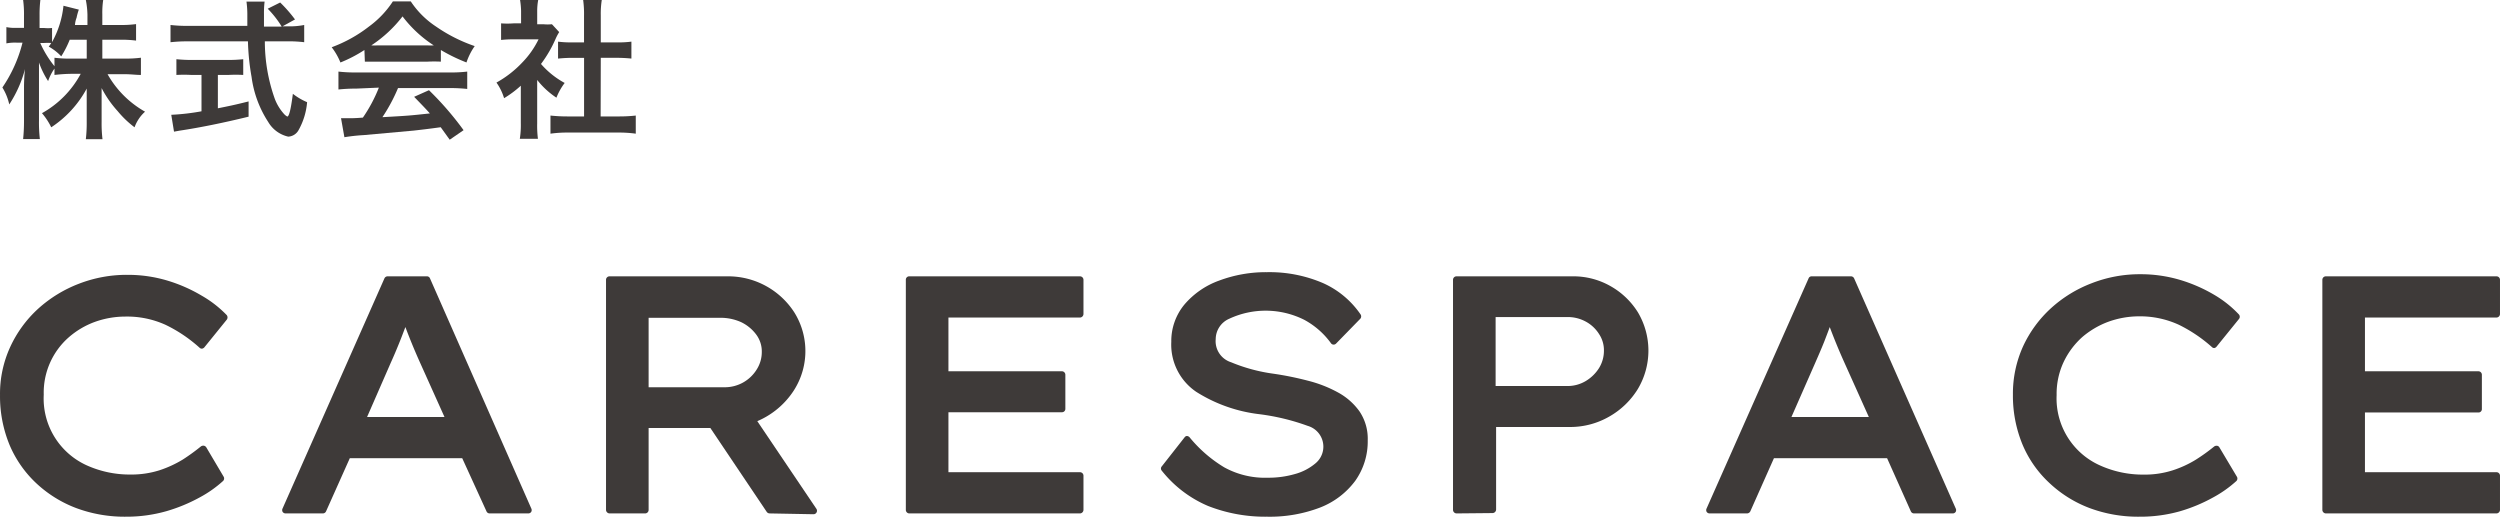
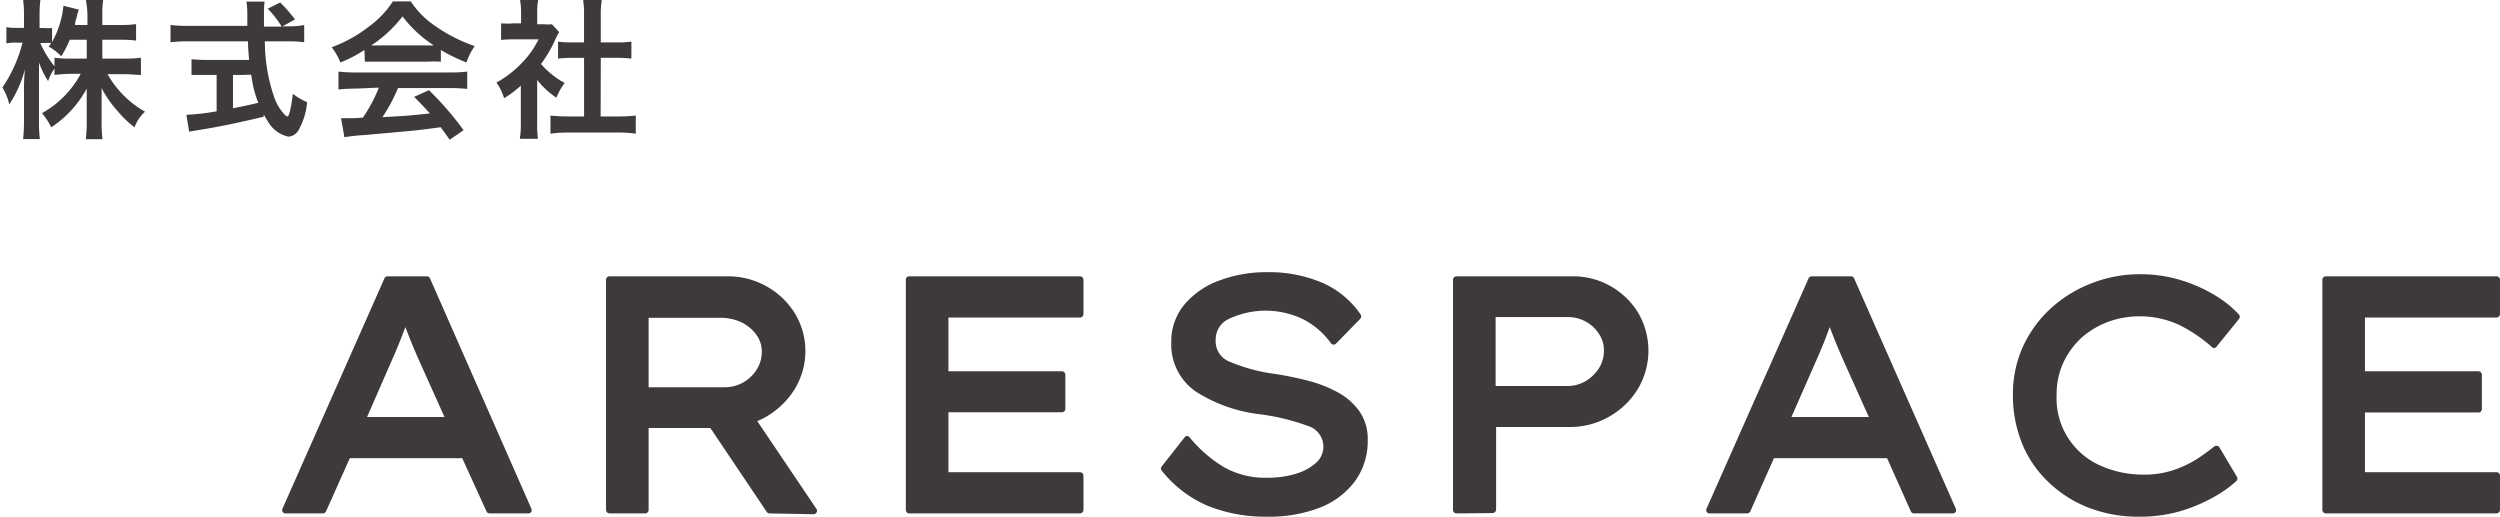
<svg xmlns="http://www.w3.org/2000/svg" height="48.776" viewBox="0 0 235.986 48.776" width="235.986">
  <g fill="#3e3a39">
-     <path d="m11.91 44.83a13.078 13.078 0 0 1 -4.717-.814 11.4 11.4 0 0 1 -3.785-2.358 10.613 10.613 0 0 1 -2.5-3.585 12.052 12.052 0 0 1 -.908-4.717 10.613 10.613 0 0 1 .967-4.556 11.25 11.25 0 0 1 2.633-3.6 12.276 12.276 0 0 1 3.844-2.358 12.476 12.476 0 0 1 4.584-.842 12.971 12.971 0 0 1 3.809.554 14.493 14.493 0 0 1 3.207 1.415 10.519 10.519 0 0 1 2.356 1.831.354.354 0 0 1 0 .436l-2.108 2.604a.366.366 0 0 1 -.236.13.318.318 0 0 1 -.224-.094 13.585 13.585 0 0 0 -3.207-2.158 8.773 8.773 0 0 0 -3.832-.778 8.514 8.514 0 0 0 -2.854.507 7.83 7.83 0 0 0 -2.453 1.453 6.946 6.946 0 0 0 -2.358 5.413 6.922 6.922 0 0 0 4.127 6.7 9.835 9.835 0 0 0 4.033.837 8.762 8.762 0 0 0 2.759-.4 10.542 10.542 0 0 0 2.205-1.014 19.08 19.08 0 0 0 1.71-1.238.354.354 0 0 1 .212-.071h.059a.354.354 0 0 1 .236.153l1.639 2.771a.33.33 0 0 1 -.059.413 11.014 11.014 0 0 1 -2.181 1.536 15.519 15.519 0 0 1 -3.16 1.309 13.714 13.714 0 0 1 -3.798.521z" transform="translate(.001 3.943)" />
    <path d="m42.166 44.5a.318.318 0 0 1 -.295-.2l-2.288-5.01h-10.613l-2.24 5.01a.33.33 0 0 1 -.307.2h-3.514a.33.33 0 0 1 -.283-.153.342.342 0 0 1 0-.318l9.611-21.709a.33.33 0 0 1 .307-.2h3.691a.307.307 0 0 1 .307.2l9.558 21.71a.342.342 0 0 1 0 .318.33.33 0 0 1 -.283.153zm-4.257-9.1-2.359-5.249c-.46-1.026-.908-2.111-1.333-3.243-.177.46-.342.908-.519 1.344-.283.708-.566 1.38-.861 2.028l-2.237 5.12z" transform="translate(4.049 3.964)" />
    <path d="m63.958 44.5a.342.342 0 0 1 -.283-.153l-5.318-7.913h-5.826v7.736a.33.33 0 0 1 -.33.33h-3.349a.342.342 0 0 1 -.342-.33v-21.72a.33.33 0 0 1 .342-.33h11.167a7.429 7.429 0 0 1 6.262 3.4 6.887 6.887 0 0 1 -.354 7.818 7.677 7.677 0 0 1 -3.137 2.453l5.566 8.255a.33.33 0 0 1 -.271.531zm-4.258-11.909a3.538 3.538 0 0 0 3.054-1.71 3.054 3.054 0 0 0 .46-1.616 2.665 2.665 0 0 0 -.519-1.639 3.844 3.844 0 0 0 -1.427-1.179 4.717 4.717 0 0 0 -1.969-.413h-6.768v6.556z" transform="translate(8.695 3.964)" />
    <path d="m72.84 44.5a.33.33 0 0 1 -.33-.33v-21.72a.318.318 0 0 1 .33-.33h16.108a.33.33 0 0 1 .33.33v3.231a.342.342 0 0 1 -.33.33h-12.417v5.071h10.707a.33.33 0 0 1 .33.33v3.231a.318.318 0 0 1 -.33.307h-10.707v5.66h12.417a.33.33 0 0 1 .33.33v3.231a.342.342 0 0 1 -.33.33z" transform="translate(12.996 3.964)" />
    <path d="m102.941 44.868a14.716 14.716 0 0 1 -5.566-1.014 11.12 11.12 0 0 1 -4.363-3.325.307.307 0 0 1 0-.413l2.158-2.748a.307.307 0 0 1 .2-.118.377.377 0 0 1 .259.118 12.653 12.653 0 0 0 3.278 2.842 7.983 7.983 0 0 0 4.127.979 8.938 8.938 0 0 0 2.524-.342 5.059 5.059 0 0 0 1.958-1.014 2.04 2.04 0 0 0 -.731-3.538 20.931 20.931 0 0 0 -4.54-1.1 14.245 14.245 0 0 1 -5.979-2.111 5.377 5.377 0 0 1 -2.358-4.717 5.4 5.4 0 0 1 1.25-3.538 7.759 7.759 0 0 1 3.278-2.252 12.594 12.594 0 0 1 4.5-.79 12.794 12.794 0 0 1 5.283 1.026 8.467 8.467 0 0 1 3.538 2.936.342.342 0 0 1 0 .425l-2.3 2.358a.33.33 0 0 1 -.236.094.318.318 0 0 1 -.248-.142 7.5 7.5 0 0 0 -2.524-2.205 8.137 8.137 0 0 0 -7.075-.094 2.111 2.111 0 0 0 -1.274 1.922 2.087 2.087 0 0 0 1.45 2.182 15.99 15.99 0 0 0 4.021 1.085 29.738 29.738 0 0 1 3.243.66 11.887 11.887 0 0 1 2.818 1.1 6.038 6.038 0 0 1 2.04 1.792 4.623 4.623 0 0 1 .778 2.736 6.415 6.415 0 0 1 -1.179 3.821 7.523 7.523 0 0 1 -3.325 2.524 13.266 13.266 0 0 1 -5.005.861z" transform="translate(16.656 3.905)" />
    <path d="m116.652 44.5a.342.342 0 0 1 -.342-.33v-21.72a.33.33 0 0 1 .342-.33h10.978a7.075 7.075 0 0 1 3.538.92 7.193 7.193 0 0 1 2.594 2.476 7.075 7.075 0 0 1 0 7.229 7.5 7.5 0 0 1 -2.712 2.618 7.382 7.382 0 0 1 -3.715.979h-6.957v7.795a.342.342 0 0 1 -.33.33zm10.448-12.026a3.337 3.337 0 0 0 1.722-.46 3.762 3.762 0 0 0 1.274-1.238 3.113 3.113 0 0 0 .46-1.651 2.748 2.748 0 0 0 -.46-1.557 3.361 3.361 0 0 0 -1.262-1.179 3.538 3.538 0 0 0 -1.733-.425h-6.769v6.509z" transform="translate(20.846 3.964)" />
    <path d="m156.2 44.5a.33.33 0 0 1 -.307-.2l-2.24-5.012h-10.681l-2.229 5.012a.354.354 0 0 1 -.307.2h-3.536a.33.33 0 0 1 -.283-.153.342.342 0 0 1 0-.318l9.622-21.709a.307.307 0 0 1 .307-.2h3.691a.33.33 0 0 1 .307.2l9.586 21.71a.342.342 0 0 1 0 .318.33.33 0 0 1 -.271.153zm-4.269-9.1-2.358-5.248c-.46-1.026-.908-2.111-1.333-3.243-.165.46-.342.908-.507 1.344-.283.708-.578 1.38-.861 2.028l-2.249 5.119z" transform="translate(24.478 3.964)" />
    <path d="m173.087 44.839a13.077 13.077 0 0 1 -4.717-.814 11.4 11.4 0 0 1 -3.785-2.358 10.483 10.483 0 0 1 -2.547-3.632 12.051 12.051 0 0 1 -.908-4.717 10.825 10.825 0 0 1 .955-4.552 11.285 11.285 0 0 1 2.641-3.608 12.146 12.146 0 0 1 3.844-2.358 12.476 12.476 0 0 1 4.587-.849 13.054 13.054 0 0 1 3.809.554 14.494 14.494 0 0 1 3.207 1.415 10.437 10.437 0 0 1 2.288 1.828.33.33 0 0 1 0 .436l-2.111 2.606a.342.342 0 0 1 -.224.13.3.3 0 0 1 -.212-.094 13.843 13.843 0 0 0 -3.113-2.1 8.773 8.773 0 0 0 -3.785-.8 8.585 8.585 0 0 0 -2.866.507 8.089 8.089 0 0 0 -2.5 1.474 7.441 7.441 0 0 0 -1.745 2.358 7.076 7.076 0 0 0 -.649 3.09 6.922 6.922 0 0 0 4.163 6.674 9.8 9.8 0 0 0 4.033.837 8.632 8.632 0 0 0 2.748-.4 10.011 10.011 0 0 0 2.205-1.014 17.779 17.779 0 0 0 1.722-1.238.354.354 0 0 1 .212-.071h.059a.307.307 0 0 1 .224.153l1.651 2.771a.33.33 0 0 1 -.059.413 11.132 11.132 0 0 1 -2.193 1.545 15.129 15.129 0 0 1 -3.149 1.309 13.714 13.714 0 0 1 -3.785.505z" transform="translate(28.878 3.934)" />
    <path d="m186.23 44.5a.342.342 0 0 1 -.33-.33v-21.72a.33.33 0 0 1 .33-.33h16.108a.33.33 0 0 1 .33.33v3.231a.342.342 0 0 1 -.33.33h-12.417v5.071h10.707a.33.33 0 0 1 .33.33v3.231a.318.318 0 0 1 -.33.33h-10.707v5.637h12.417a.33.33 0 0 1 .33.33v3.231a.342.342 0 0 1 -.33.33z" transform="translate(33.317 3.964)" />
    <path d="m9.624 5.531h2.134a10.814 10.814 0 0 0 1.509-.083v1.627c-.472 0-.92-.071-1.533-.071h-1.615a9.292 9.292 0 0 0 3.538 3.538 3.62 3.62 0 0 0 -.991 1.474 9.316 9.316 0 0 1 -1.6-1.533 10.153 10.153 0 0 1 -1.509-2.17v1.4 1.787a12.441 12.441 0 0 0 .083 1.639h-1.573a13.054 13.054 0 0 0 .083-1.639v-3.139a10.035 10.035 0 0 1 -3.35 3.655 6.179 6.179 0 0 0 -.873-1.333 9.245 9.245 0 0 0 3.657-3.714h-.932a14.363 14.363 0 0 0 -1.545.106v-.6a4.493 4.493 0 0 0 -.6 1.179 8.255 8.255 0 0 1 -.862-1.754v1.863 3.62a13.643 13.643 0 0 0 .083 1.745h-1.58a16.768 16.768 0 0 0 .083-1.745v-3.034a16.627 16.627 0 0 1 .094-1.828 11.356 11.356 0 0 1 -1.486 3.337 5.141 5.141 0 0 0 -.649-1.6 13.148 13.148 0 0 0 1.9-4.233h-.567a4.257 4.257 0 0 0 -.955.071v-1.537a4.009 4.009 0 0 0 .955.071h.707v-1.18a10.094 10.094 0 0 0 -.082-1.45h1.627a11.521 11.521 0 0 0 -.075 1.462v1.179h.413a3.538 3.538 0 0 0 .766 0v1.333a8.95 8.95 0 0 0 1.077-3.432l1.45.366a5.318 5.318 0 0 0 -.212.766 2.334 2.334 0 0 0 -.153.684h1.179v-.967a8.125 8.125 0 0 0 -.153-1.391h1.639a8.031 8.031 0 0 0 -.083 1.344v1.014h1.677a10.165 10.165 0 0 0 1.509-.083v1.557a10.613 10.613 0 0 0 -1.509-.082h-1.676zm-3.078-1.781a9.434 9.434 0 0 1 -.8 1.568 4.788 4.788 0 0 0 -1.181-.918 2.606 2.606 0 0 0 .235-.343 5.9 5.9 0 0 0 -.684 0h-.353a9.646 9.646 0 0 0 1.344 2.193v-.8a11.262 11.262 0 0 0 1.545.083h1.5v-1.783z" transform="translate(.035)" />
-     <path d="m24.9 2.465a6.851 6.851 0 0 0 1.368-.13v1.627a11.945 11.945 0 0 0 -1.592-.083h-2.123a16.155 16.155 0 0 0 .947 5.449 4.575 4.575 0 0 0 .849 1.391 1.179 1.179 0 0 0 .318.259c.177 0 .342-.684.531-2.146a5.9 5.9 0 0 0 1.344.79 6.474 6.474 0 0 1 -.814 2.653 1.179 1.179 0 0 1 -.967.6 2.936 2.936 0 0 1 -1.887-1.38 10.212 10.212 0 0 1 -1.574-4.254 22.24 22.24 0 0 1 -.342-3.361h-5.658a14.3 14.3 0 0 0 -1.651.083v-1.628a12.641 12.641 0 0 0 1.651.083h5.6v-1.18a9.705 9.705 0 0 0 -.08-1.108h1.71a8.833 8.833 0 0 0 -.059 1.179v1.179h1.674a9.245 9.245 0 0 0 -1.321-1.688l1.176-.587a13.1 13.1 0 0 1 1.4 1.6l-1.179.649zm-9.269 4.587a12.665 12.665 0 0 0 -1.427 0v-1.486a14.481 14.481 0 0 0 1.462.071h3.42a13.679 13.679 0 0 0 1.427-.071v1.486a12.44 12.44 0 0 0 -1.415 0h-.979v3.148c.991-.2 1.545-.307 2.9-.649v1.439c-2.358.578-4.623 1.038-6.521 1.321l-.519.094-.259-1.592a21.226 21.226 0 0 0 2.854-.33v-3.431z" transform="translate(2.447 .023)" />
+     <path d="m24.9 2.465a6.851 6.851 0 0 0 1.368-.13v1.627a11.945 11.945 0 0 0 -1.592-.083h-2.123a16.155 16.155 0 0 0 .947 5.449 4.575 4.575 0 0 0 .849 1.391 1.179 1.179 0 0 0 .318.259c.177 0 .342-.684.531-2.146a5.9 5.9 0 0 0 1.344.79 6.474 6.474 0 0 1 -.814 2.653 1.179 1.179 0 0 1 -.967.6 2.936 2.936 0 0 1 -1.887-1.38 10.212 10.212 0 0 1 -1.574-4.254 22.24 22.24 0 0 1 -.342-3.361h-5.658a14.3 14.3 0 0 0 -1.651.083v-1.628a12.641 12.641 0 0 0 1.651.083h5.6v-1.18a9.705 9.705 0 0 0 -.08-1.108h1.71a8.833 8.833 0 0 0 -.059 1.179v1.179h1.674a9.245 9.245 0 0 0 -1.321-1.688l1.176-.587a13.1 13.1 0 0 1 1.4 1.6l-1.179.649zm-9.269 4.587v-1.486a14.481 14.481 0 0 0 1.462.071h3.42a13.679 13.679 0 0 0 1.427-.071v1.486a12.44 12.44 0 0 0 -1.415 0h-.979v3.148c.991-.2 1.545-.307 2.9-.649v1.439c-2.358.578-4.623 1.038-6.521 1.321l-.519.094-.259-1.592a21.226 21.226 0 0 0 2.854-.33v-3.431z" transform="translate(2.447 .023)" />
    <path d="m29.64 4.7a12.971 12.971 0 0 1 -2.264 1.179 6.167 6.167 0 0 0 -.825-1.439 13.148 13.148 0 0 0 3.538-1.969 9.08 9.08 0 0 0 2.239-2.361h1.686a8.361 8.361 0 0 0 2.358 2.358 14.8 14.8 0 0 0 3.679 1.863 5.99 5.99 0 0 0 -.778 1.545 16.261 16.261 0 0 1 -2.417-1.176v1.1a12.677 12.677 0 0 0 -1.274 0h-5.9zm-.778 3.644a15.625 15.625 0 0 0 -1.674.083v-1.69a13.655 13.655 0 0 0 1.674.083h8.832a12.76 12.76 0 0 0 1.651-.083v1.639a15.141 15.141 0 0 0 -1.651-.083h-4.882a16.014 16.014 0 0 1 -1.474 2.748c2.5-.142 2.5-.142 4.481-.354-.448-.5-.7-.755-1.486-1.568l1.4-.625a29.244 29.244 0 0 1 3.267 3.774l-1.309.9-.849-1.179c-1.179.165-2.028.259-2.547.318l-4.717.425a17.606 17.606 0 0 0 -1.828.2l-.318-1.792h.814c.189 0 .531 0 1.25-.059a14.15 14.15 0 0 0 1.509-2.83zm6.7-4.08a5.9 5.9 0 0 0 .625 0 11.568 11.568 0 0 1 -2.948-2.736 12.134 12.134 0 0 1 -2.948 2.736 4.634 4.634 0 0 0 .578 0z" transform="translate(4.759 .02)" />
    <path d="m43.584 11.651a9.764 9.764 0 0 0 .071 1.45h-1.71a8.384 8.384 0 0 0 .094-1.474v-3.538a9.717 9.717 0 0 1 -1.58 1.179 5.047 5.047 0 0 0 -.719-1.474 9.953 9.953 0 0 0 2.441-1.9 8.337 8.337 0 0 0 1.533-2.182h-2.358a11.285 11.285 0 0 0 -1.179.059v-1.566a7.83 7.83 0 0 0 1.179 0h.708v-1.179a7.771 7.771 0 0 0 -.095-1.026h1.71a5.9 5.9 0 0 0 -.094 1.108v1.18h.578a4.163 4.163 0 0 0 .814 0l.684.743a4.716 4.716 0 0 0 -.318.59 11.615 11.615 0 0 1 -1.4 2.417 8.03 8.03 0 0 0 2.236 1.792 5.9 5.9 0 0 0 -.779 1.391 7.759 7.759 0 0 1 -1.816-1.674zm5.99-.66h1.7a14.257 14.257 0 0 0 1.616-.083v1.71a11.615 11.615 0 0 0 -1.616-.106h-4.836a11.438 11.438 0 0 0 -1.6.106v-1.71a15.165 15.165 0 0 0 1.627.083h1.545v-5.531h-1.065a13.408 13.408 0 0 0 -1.391.071v-1.6a9.28 9.28 0 0 0 1.391.069h1.061v-2.491a9.835 9.835 0 0 0 -.082-1.509h1.757a8.467 8.467 0 0 0 -.094 1.462v2.538h1.5a9 9 0 0 0 1.391-.071v1.6a13.232 13.232 0 0 0 -1.391-.071h-1.5z" transform="translate(7.123)" />
  </g>
</svg>